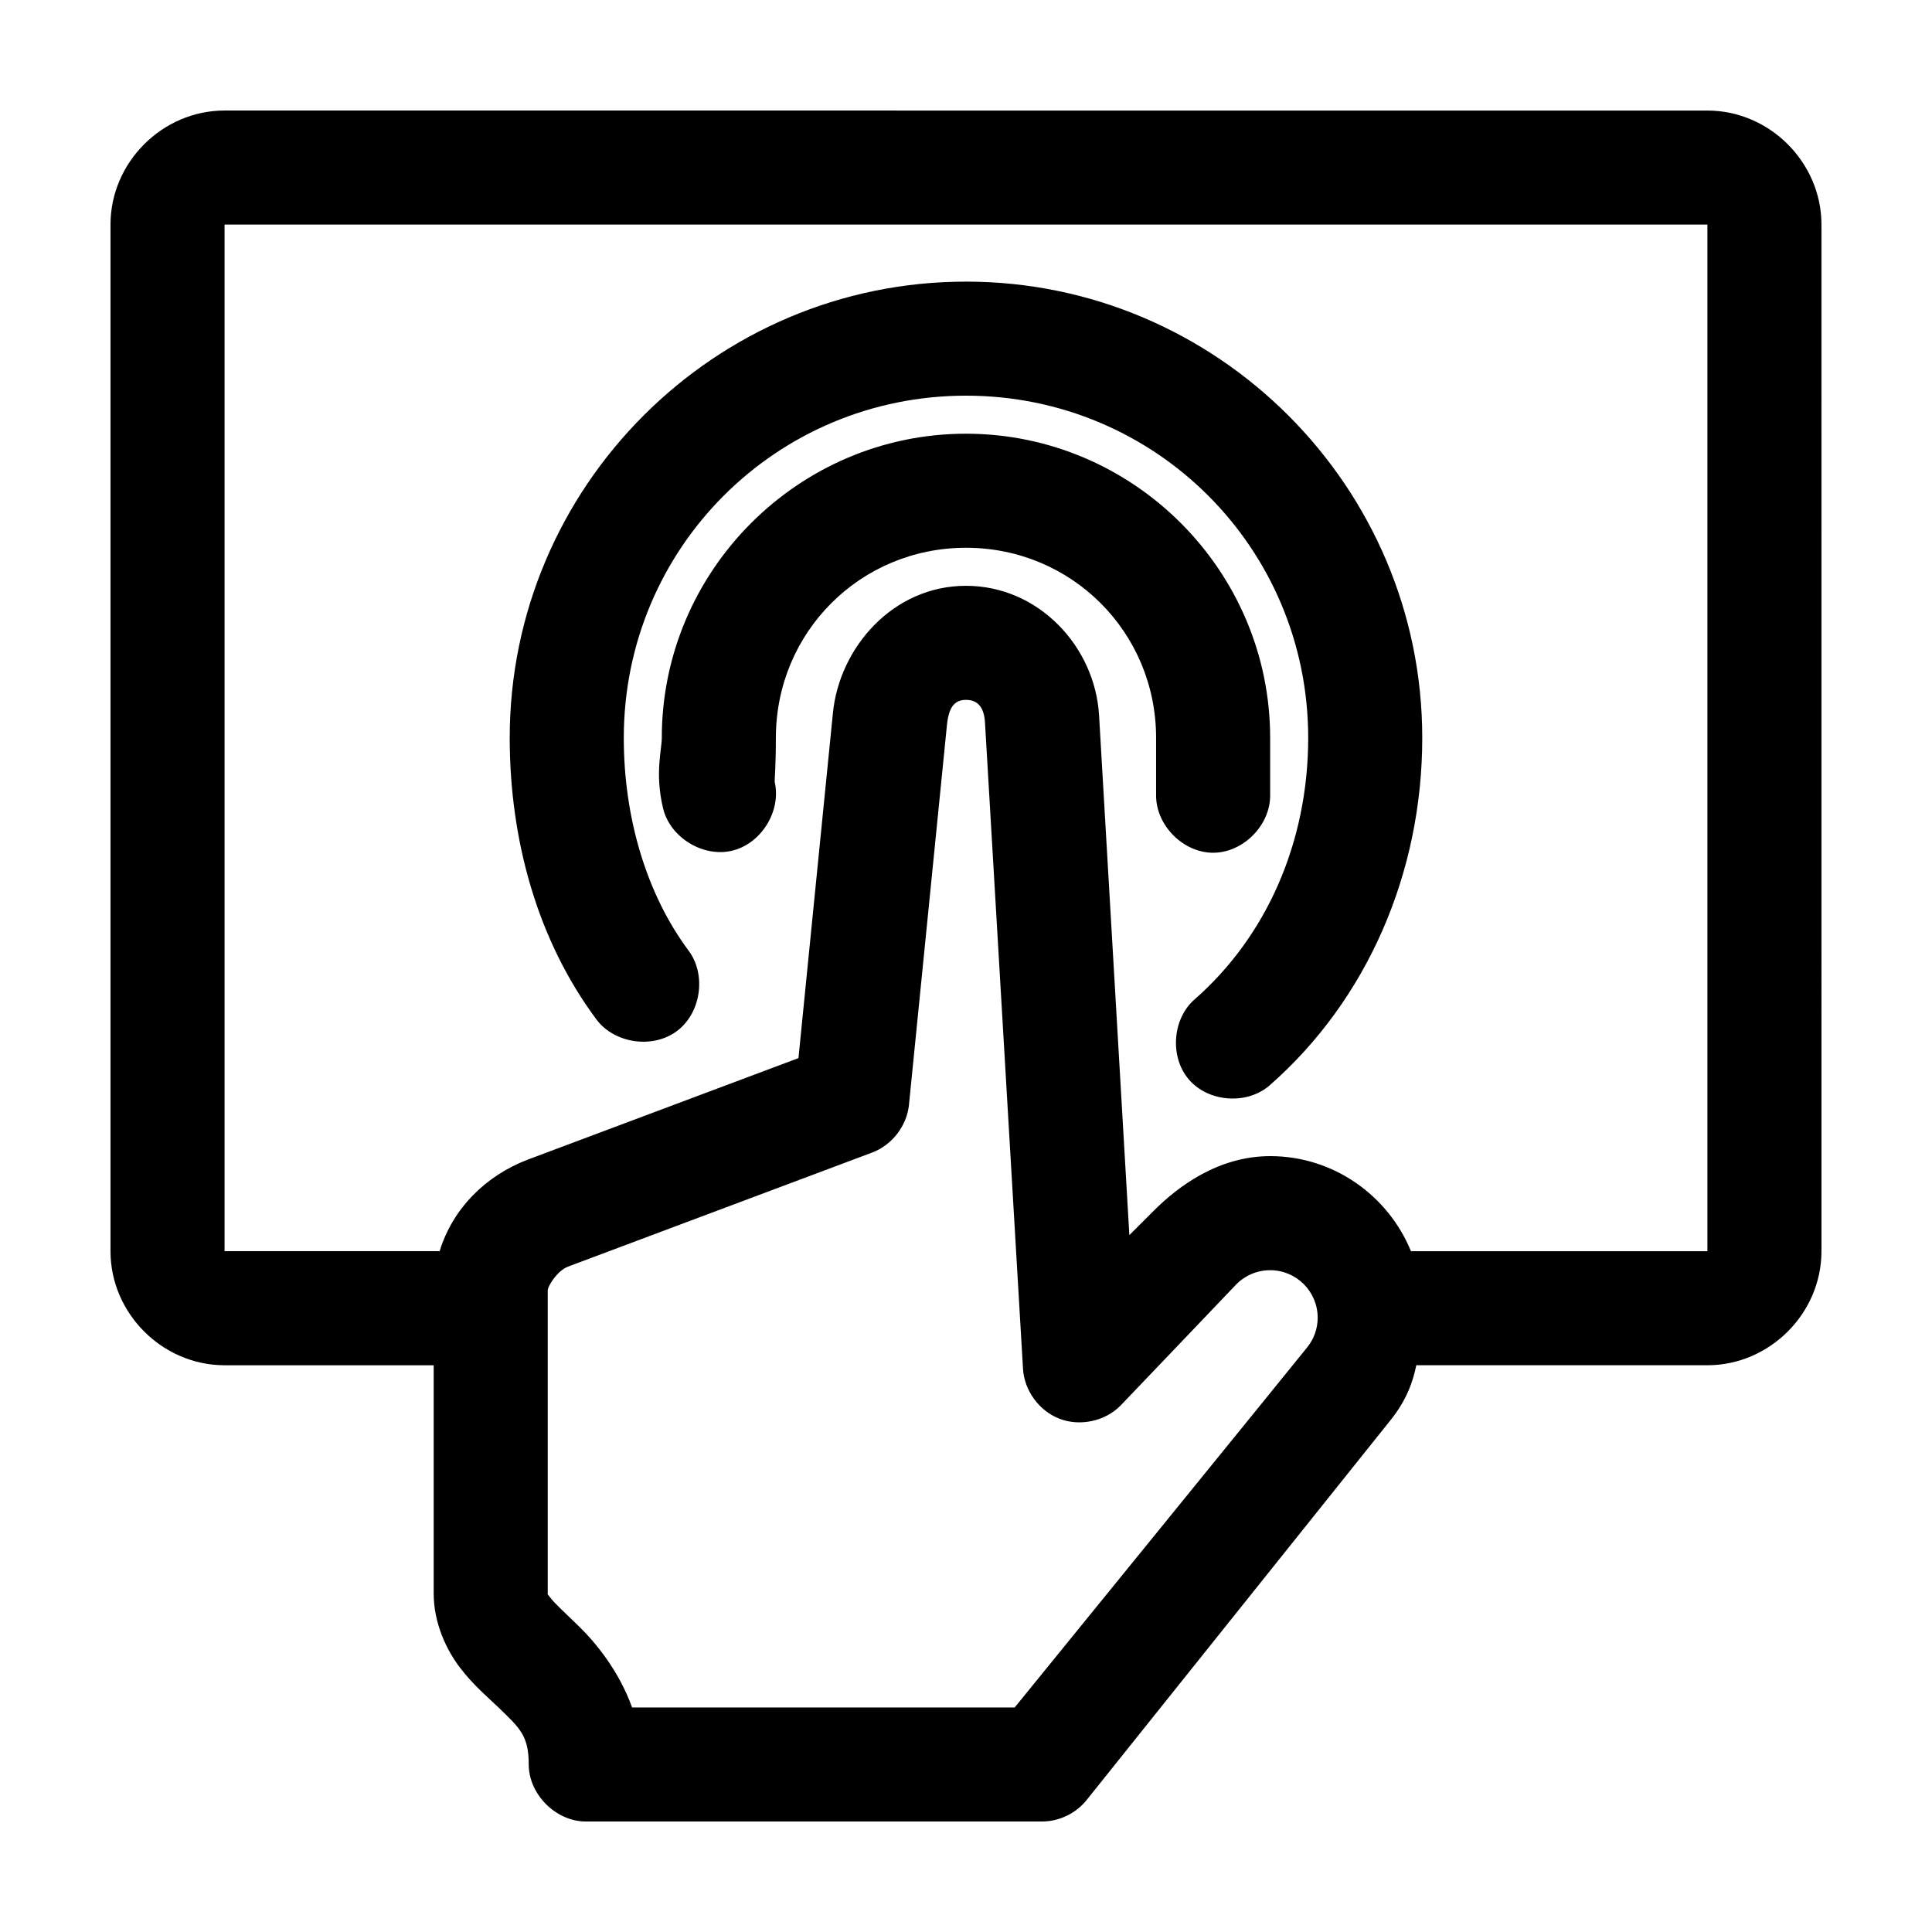
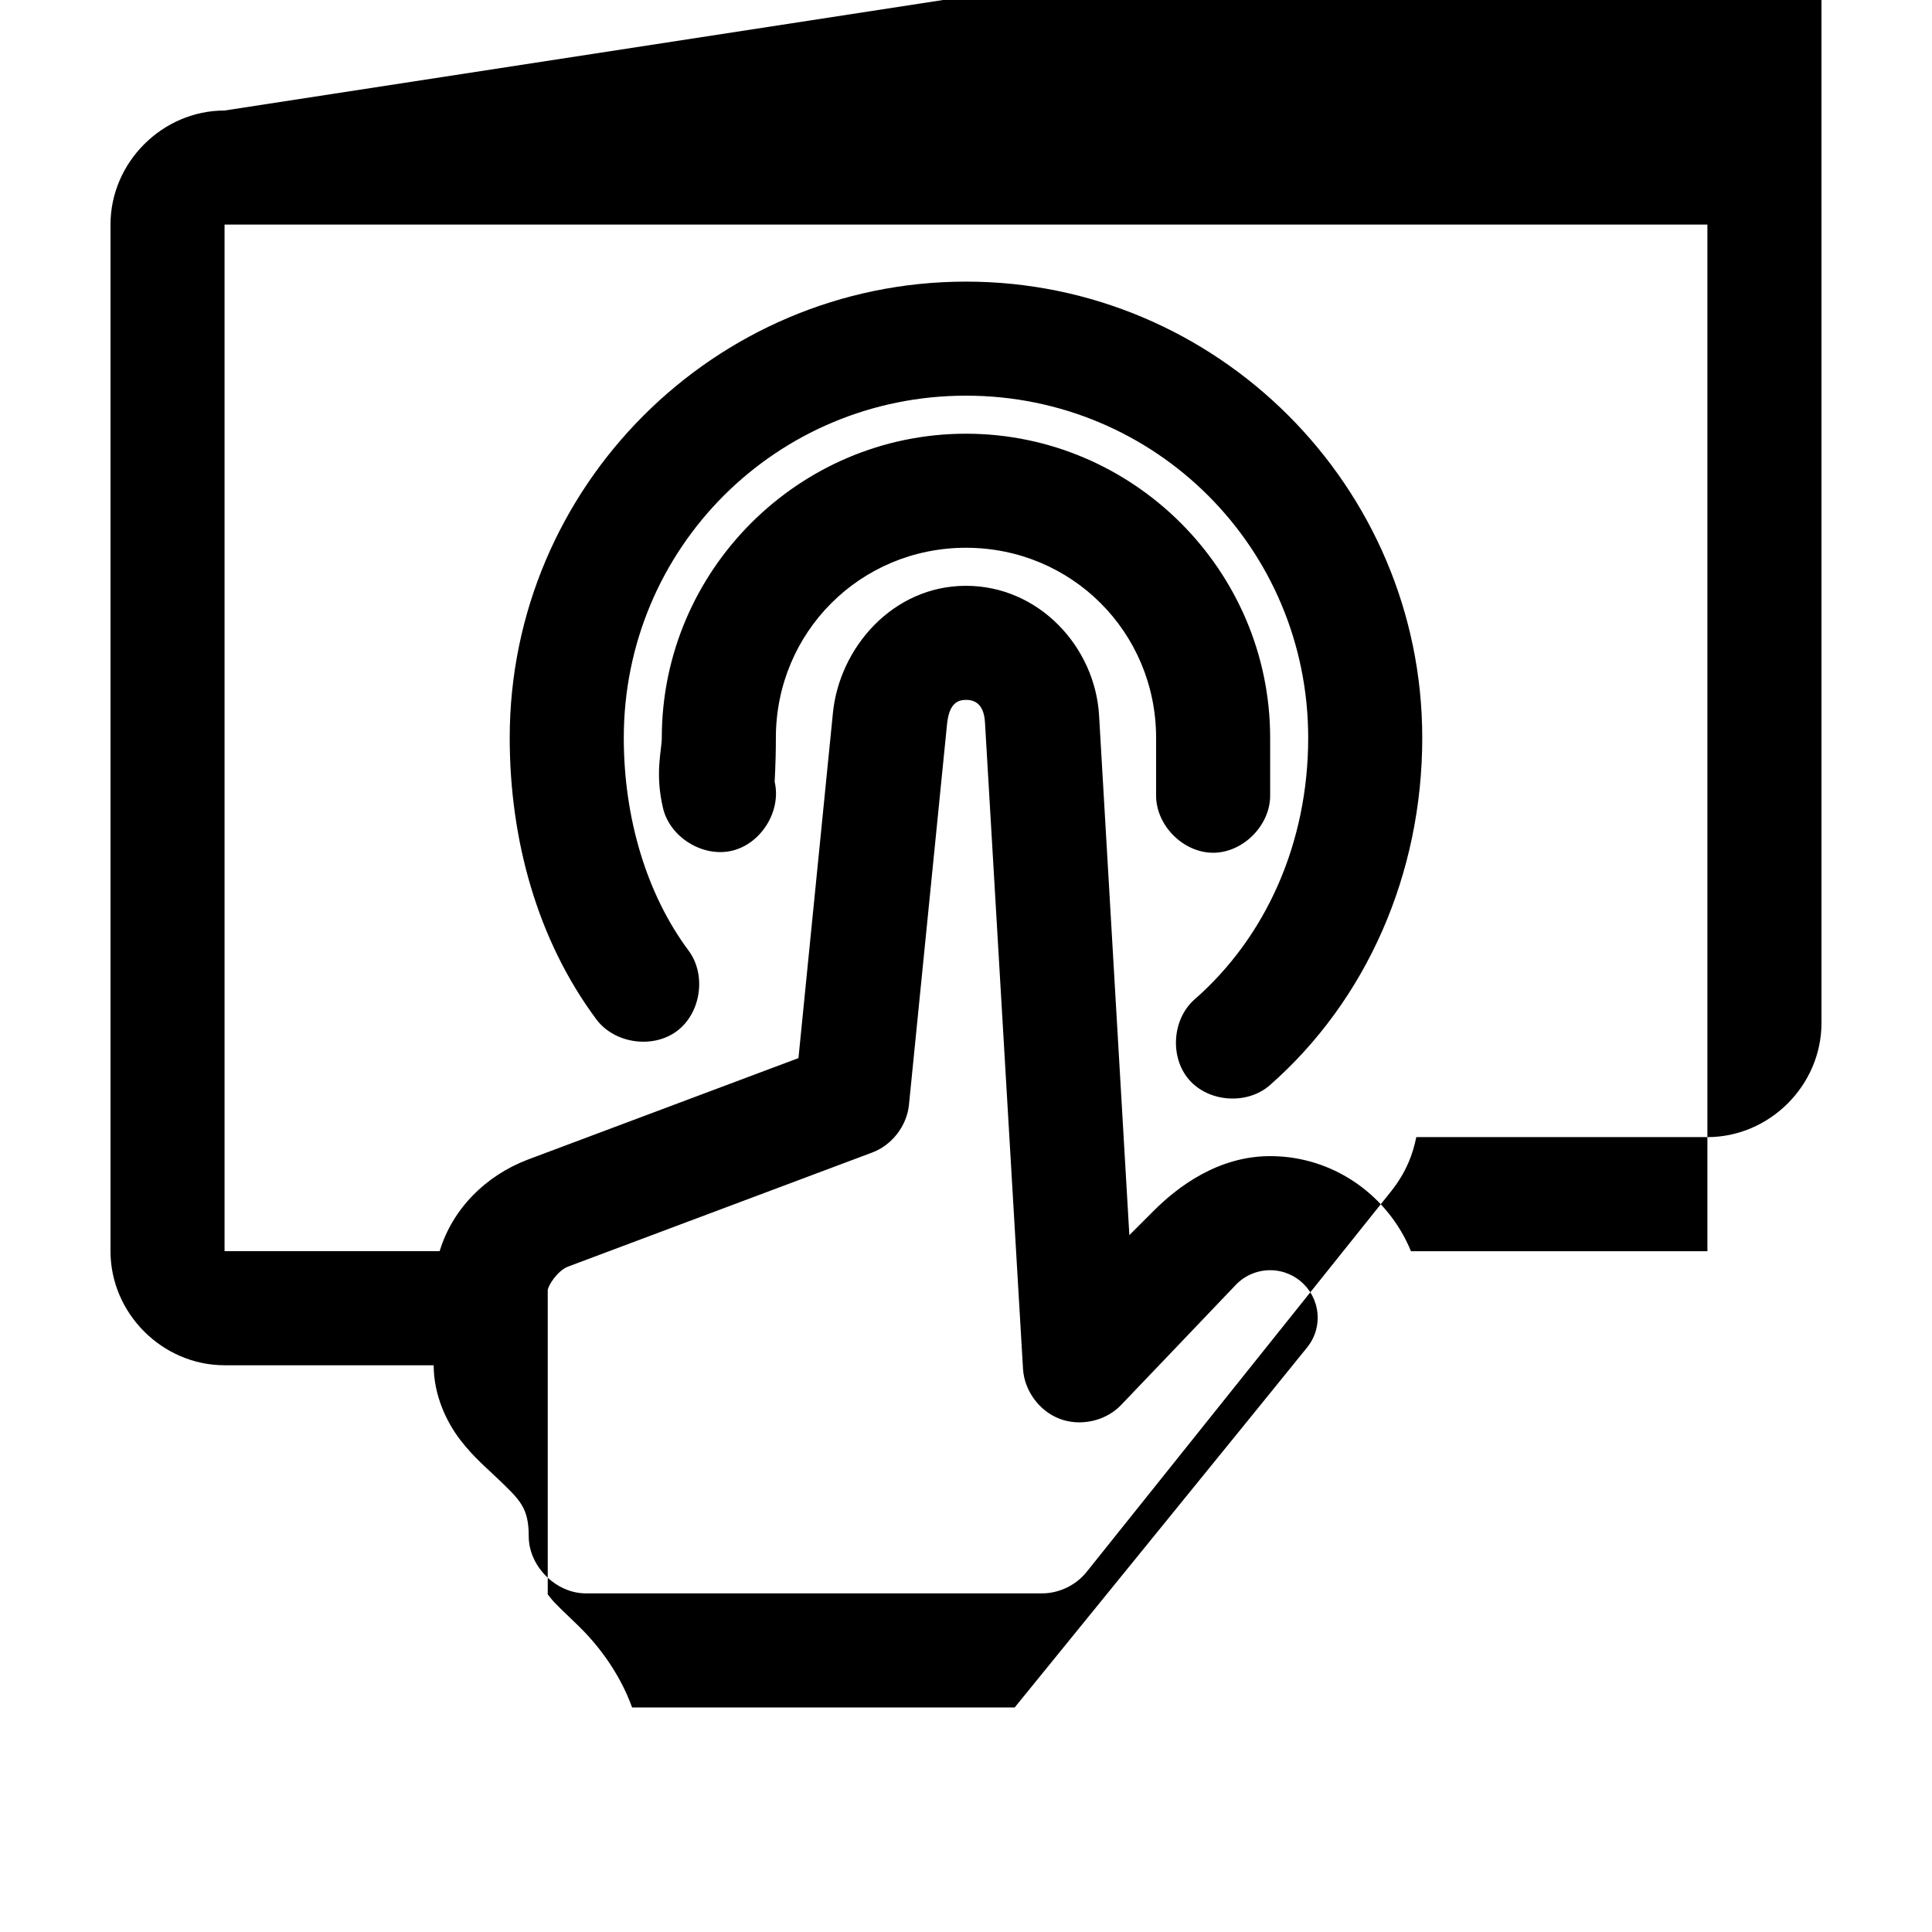
<svg xmlns="http://www.w3.org/2000/svg" fill="#000000" width="800px" height="800px" version="1.1" viewBox="144 144 512 512">
-   <path d="m203.51 173.29c-16.484 0-30.227 13.742-30.227 30.227v272.06c0 16.484 13.742 30.23 30.23 30.23h55.418v60.457c0 7.973 3.453 15.141 7.086 19.836 3.633 4.695 7.25 7.66 10.078 10.391 5.648 5.465 8.023 7.461 8.023 15.113 0 7.914 7.199 15.113 15.113 15.113h120.91c4.516 0.004 8.984-2.144 11.809-5.668l80.609-100.76c4.18-5.219 5.879-10.09 6.773-14.484h77.145c16.484 0 30.23-13.742 30.23-30.23l-0.004-272.05c0-16.484-13.742-30.227-30.227-30.227zm0 30.23h392.97v272.06h-78.562c-5.996-14.652-20.406-25.195-37.312-25.195-13.801 0-24.488 8.113-30.859 14.484l-6.457 6.457-8.027-137.76c-1.07-18.164-15.973-34.32-35.266-34.32-19.375 0-33.543 16.367-35.266 33.691l-9.133 91.473-71.793 26.922c-11.094 4.254-19.863 12.961-23.301 24.246h-56.996zm196.48 15.113c-66.602 0-120.91 54.312-120.91 120.91 0 26.934 7.297 53.57 22.984 74.625 4.781 6.391 14.945 7.852 21.332 3.07 6.394-4.781 7.856-14.945 3.074-21.332-11.082-14.875-17.16-35.09-17.16-56.363 0-50.262 40.422-90.688 90.688-90.688 50.262 0 90.688 40.422 90.688 90.688 0 27.738-11.113 52.664-30.07 69.273-5.977 5.195-6.688 15.355-1.492 21.332 5.191 5.977 15.355 6.688 21.332 1.496 25.805-22.617 40.457-56.203 40.457-92.102 0-66.602-54.316-120.91-120.91-120.91zm0 40.305c-44.34 0-80.609 36.27-80.609 80.609 0 3.211-1.867 9.316 0.316 18.578 1.812 7.75 10.516 13.148 18.262 11.336 7.75-1.816 13.152-10.516 11.336-18.266-0.043-0.184 0.316-4.227 0.316-11.648 0-28.004 22.379-50.383 50.383-50.383s50.383 22.379 50.383 50.383v15.113c-0.113 7.984 7.129 15.328 15.113 15.328s15.227-7.344 15.113-15.328v-15.113c0-44.344-36.27-80.609-80.609-80.609zm0 70.535c3.035 0 4.797 1.855 5.039 5.984l10.078 171.3c0.34 5.789 4.32 11.203 9.746 13.254 5.422 2.051 11.992 0.625 16.074-3.492 0 0 29.379-30.734 30.352-31.789 2.312-2.527 5.644-4.113 9.324-4.113 6.957 0 12.594 5.641 12.594 12.594 0 2.906-0.992 5.574-2.652 7.691-2 2.559-77.641 95.59-77.641 95.59h-101.39c-3.519-9.727-9.602-17.156-14.328-21.727-3.473-3.356-6.152-5.832-7.242-7.242-1.094-1.414-0.789-0.898-0.789-1.262v-80.293c0.031-1.242 2.609-5.246 5.352-6.297l80.609-30.23c5.242-1.953 9.18-7.031 9.762-12.594l10.078-100.76c0.477-4.785 2.082-6.613 5.039-6.613z" />
+   <path d="m203.51 173.29c-16.484 0-30.227 13.742-30.227 30.227v272.06c0 16.484 13.742 30.23 30.23 30.23h55.418c0 7.973 3.453 15.141 7.086 19.836 3.633 4.695 7.25 7.66 10.078 10.391 5.648 5.465 8.023 7.461 8.023 15.113 0 7.914 7.199 15.113 15.113 15.113h120.91c4.516 0.004 8.984-2.144 11.809-5.668l80.609-100.76c4.18-5.219 5.879-10.09 6.773-14.484h77.145c16.484 0 30.23-13.742 30.23-30.23l-0.004-272.05c0-16.484-13.742-30.227-30.227-30.227zm0 30.23h392.97v272.06h-78.562c-5.996-14.652-20.406-25.195-37.312-25.195-13.801 0-24.488 8.113-30.859 14.484l-6.457 6.457-8.027-137.76c-1.07-18.164-15.973-34.32-35.266-34.32-19.375 0-33.543 16.367-35.266 33.691l-9.133 91.473-71.793 26.922c-11.094 4.254-19.863 12.961-23.301 24.246h-56.996zm196.48 15.113c-66.602 0-120.91 54.312-120.91 120.91 0 26.934 7.297 53.57 22.984 74.625 4.781 6.391 14.945 7.852 21.332 3.07 6.394-4.781 7.856-14.945 3.074-21.332-11.082-14.875-17.16-35.09-17.16-56.363 0-50.262 40.422-90.688 90.688-90.688 50.262 0 90.688 40.422 90.688 90.688 0 27.738-11.113 52.664-30.07 69.273-5.977 5.195-6.688 15.355-1.492 21.332 5.191 5.977 15.355 6.688 21.332 1.496 25.805-22.617 40.457-56.203 40.457-92.102 0-66.602-54.316-120.91-120.91-120.91zm0 40.305c-44.34 0-80.609 36.27-80.609 80.609 0 3.211-1.867 9.316 0.316 18.578 1.812 7.75 10.516 13.148 18.262 11.336 7.75-1.816 13.152-10.516 11.336-18.266-0.043-0.184 0.316-4.227 0.316-11.648 0-28.004 22.379-50.383 50.383-50.383s50.383 22.379 50.383 50.383v15.113c-0.113 7.984 7.129 15.328 15.113 15.328s15.227-7.344 15.113-15.328v-15.113c0-44.344-36.27-80.609-80.609-80.609zm0 70.535c3.035 0 4.797 1.855 5.039 5.984l10.078 171.3c0.34 5.789 4.32 11.203 9.746 13.254 5.422 2.051 11.992 0.625 16.074-3.492 0 0 29.379-30.734 30.352-31.789 2.312-2.527 5.644-4.113 9.324-4.113 6.957 0 12.594 5.641 12.594 12.594 0 2.906-0.992 5.574-2.652 7.691-2 2.559-77.641 95.59-77.641 95.59h-101.39c-3.519-9.727-9.602-17.156-14.328-21.727-3.473-3.356-6.152-5.832-7.242-7.242-1.094-1.414-0.789-0.898-0.789-1.262v-80.293c0.031-1.242 2.609-5.246 5.352-6.297l80.609-30.23c5.242-1.953 9.18-7.031 9.762-12.594l10.078-100.76c0.477-4.785 2.082-6.613 5.039-6.613z" />
</svg>